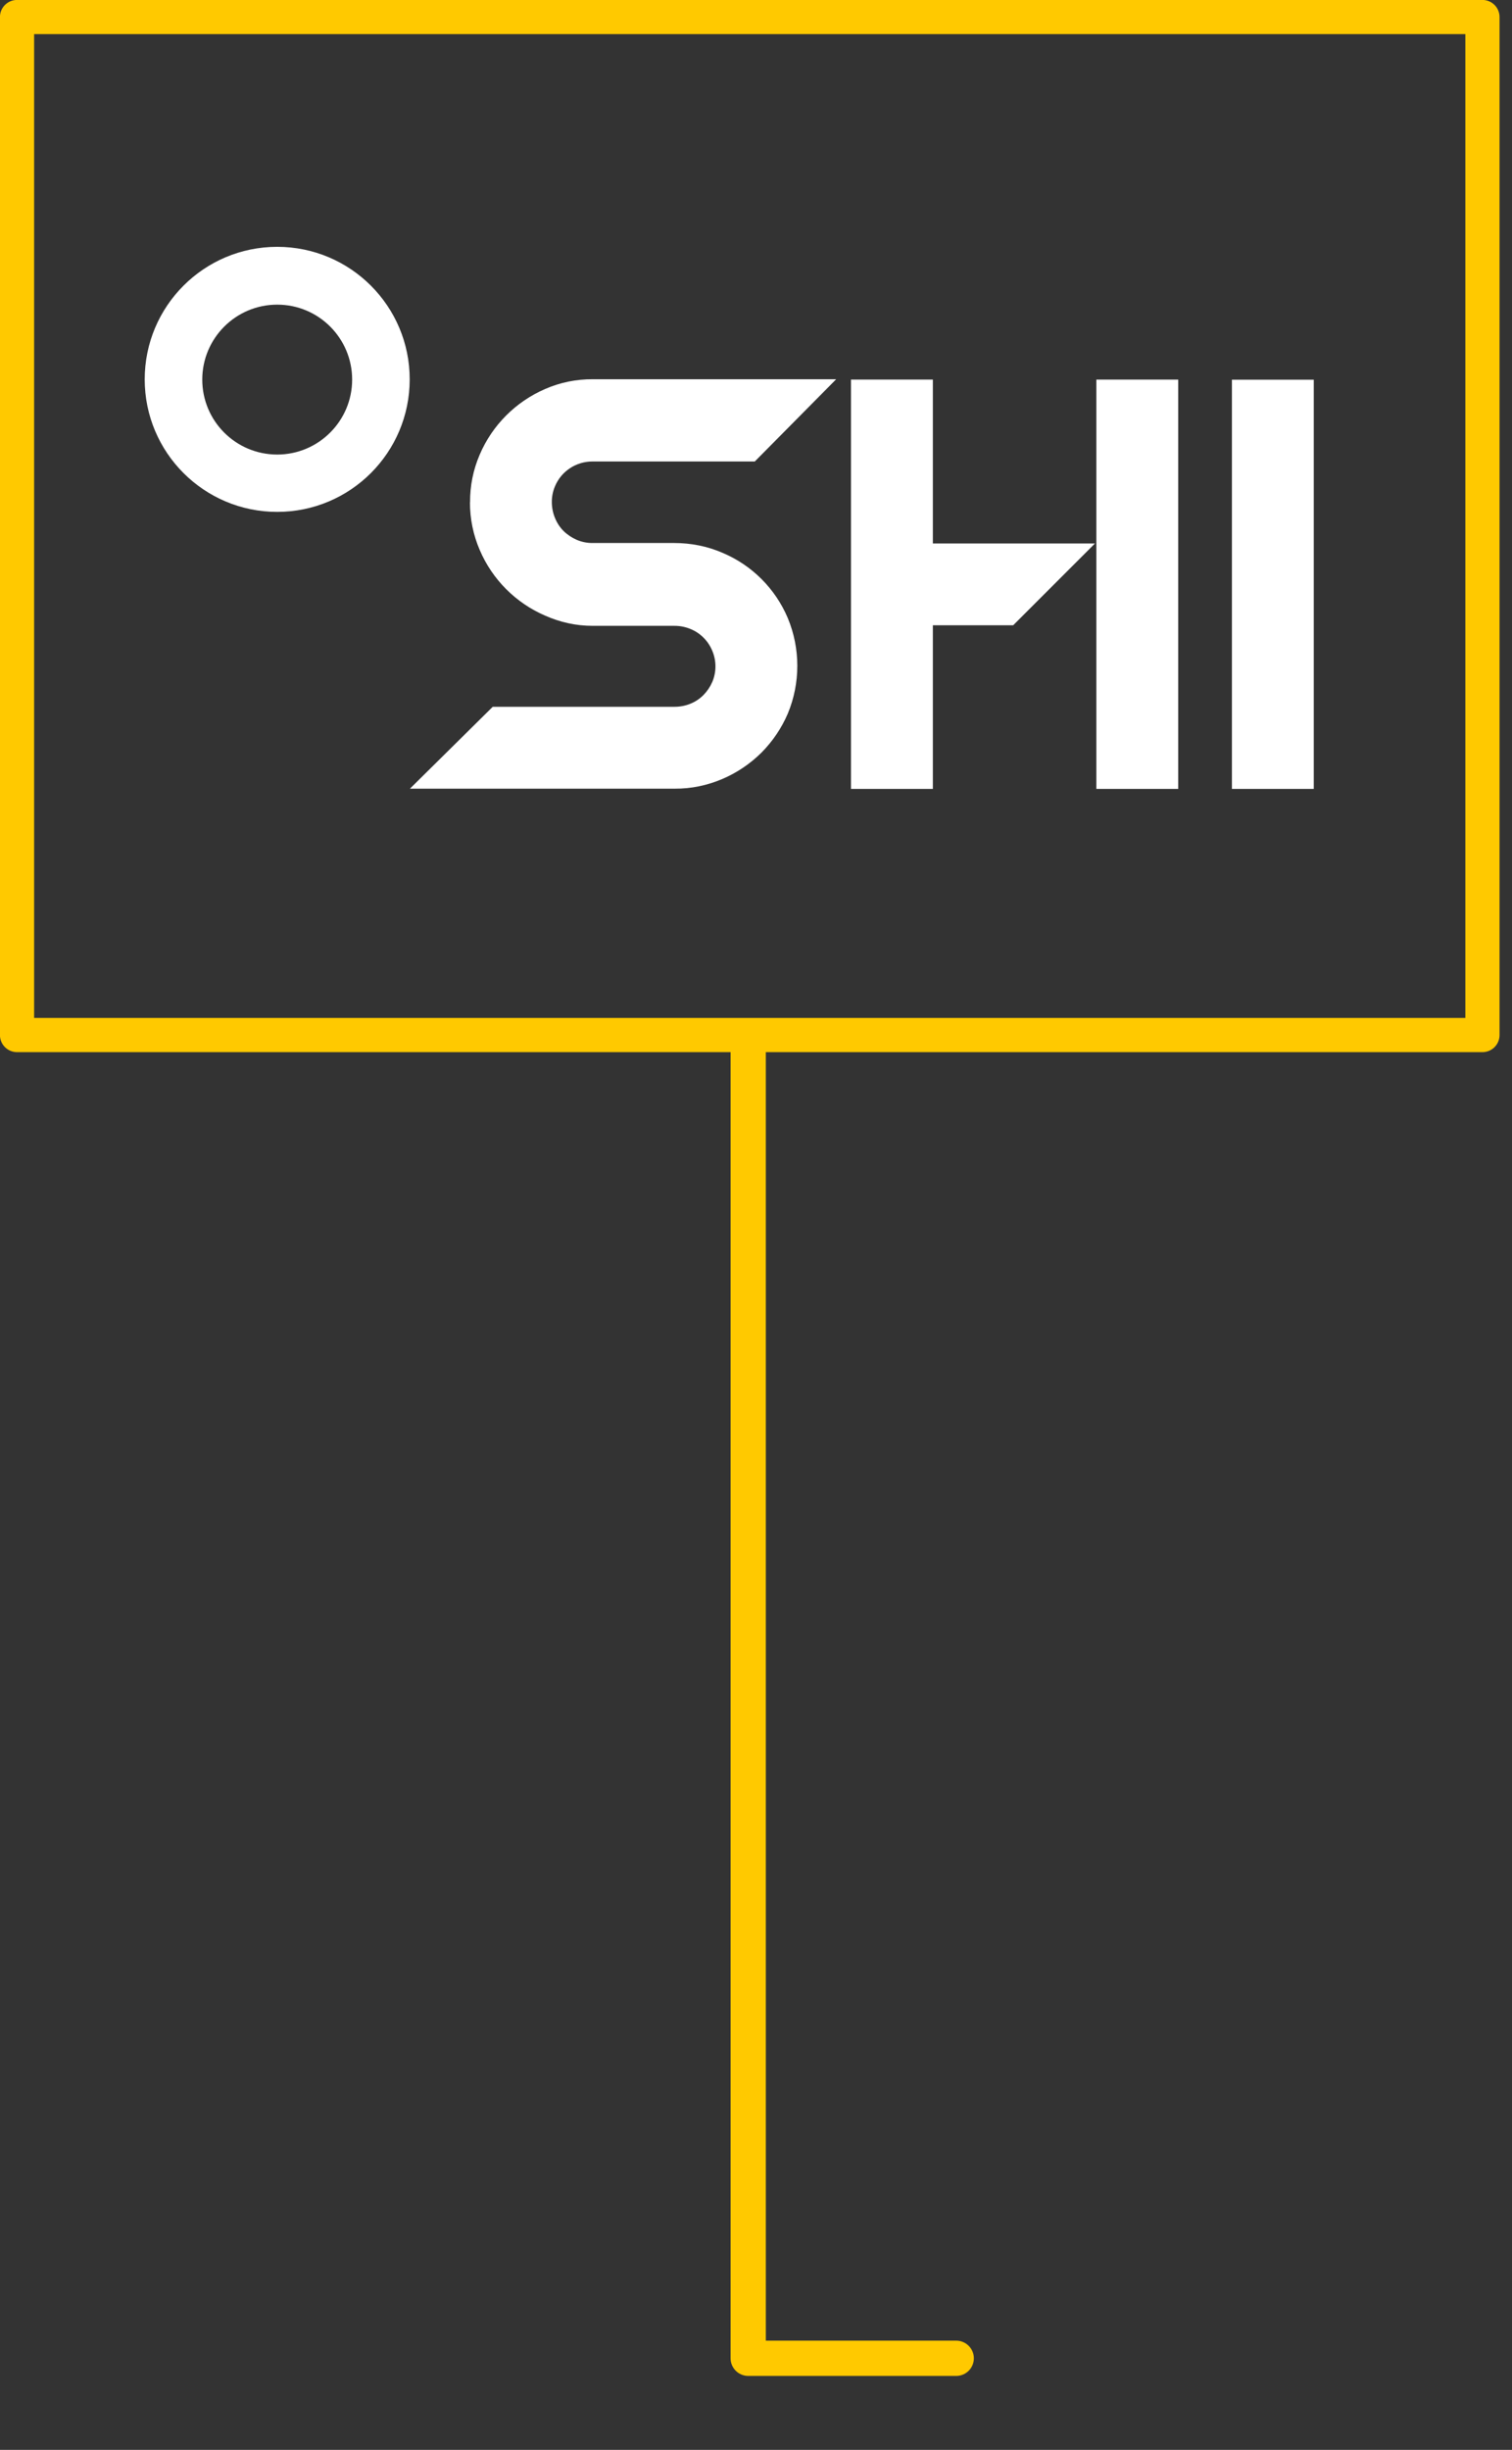
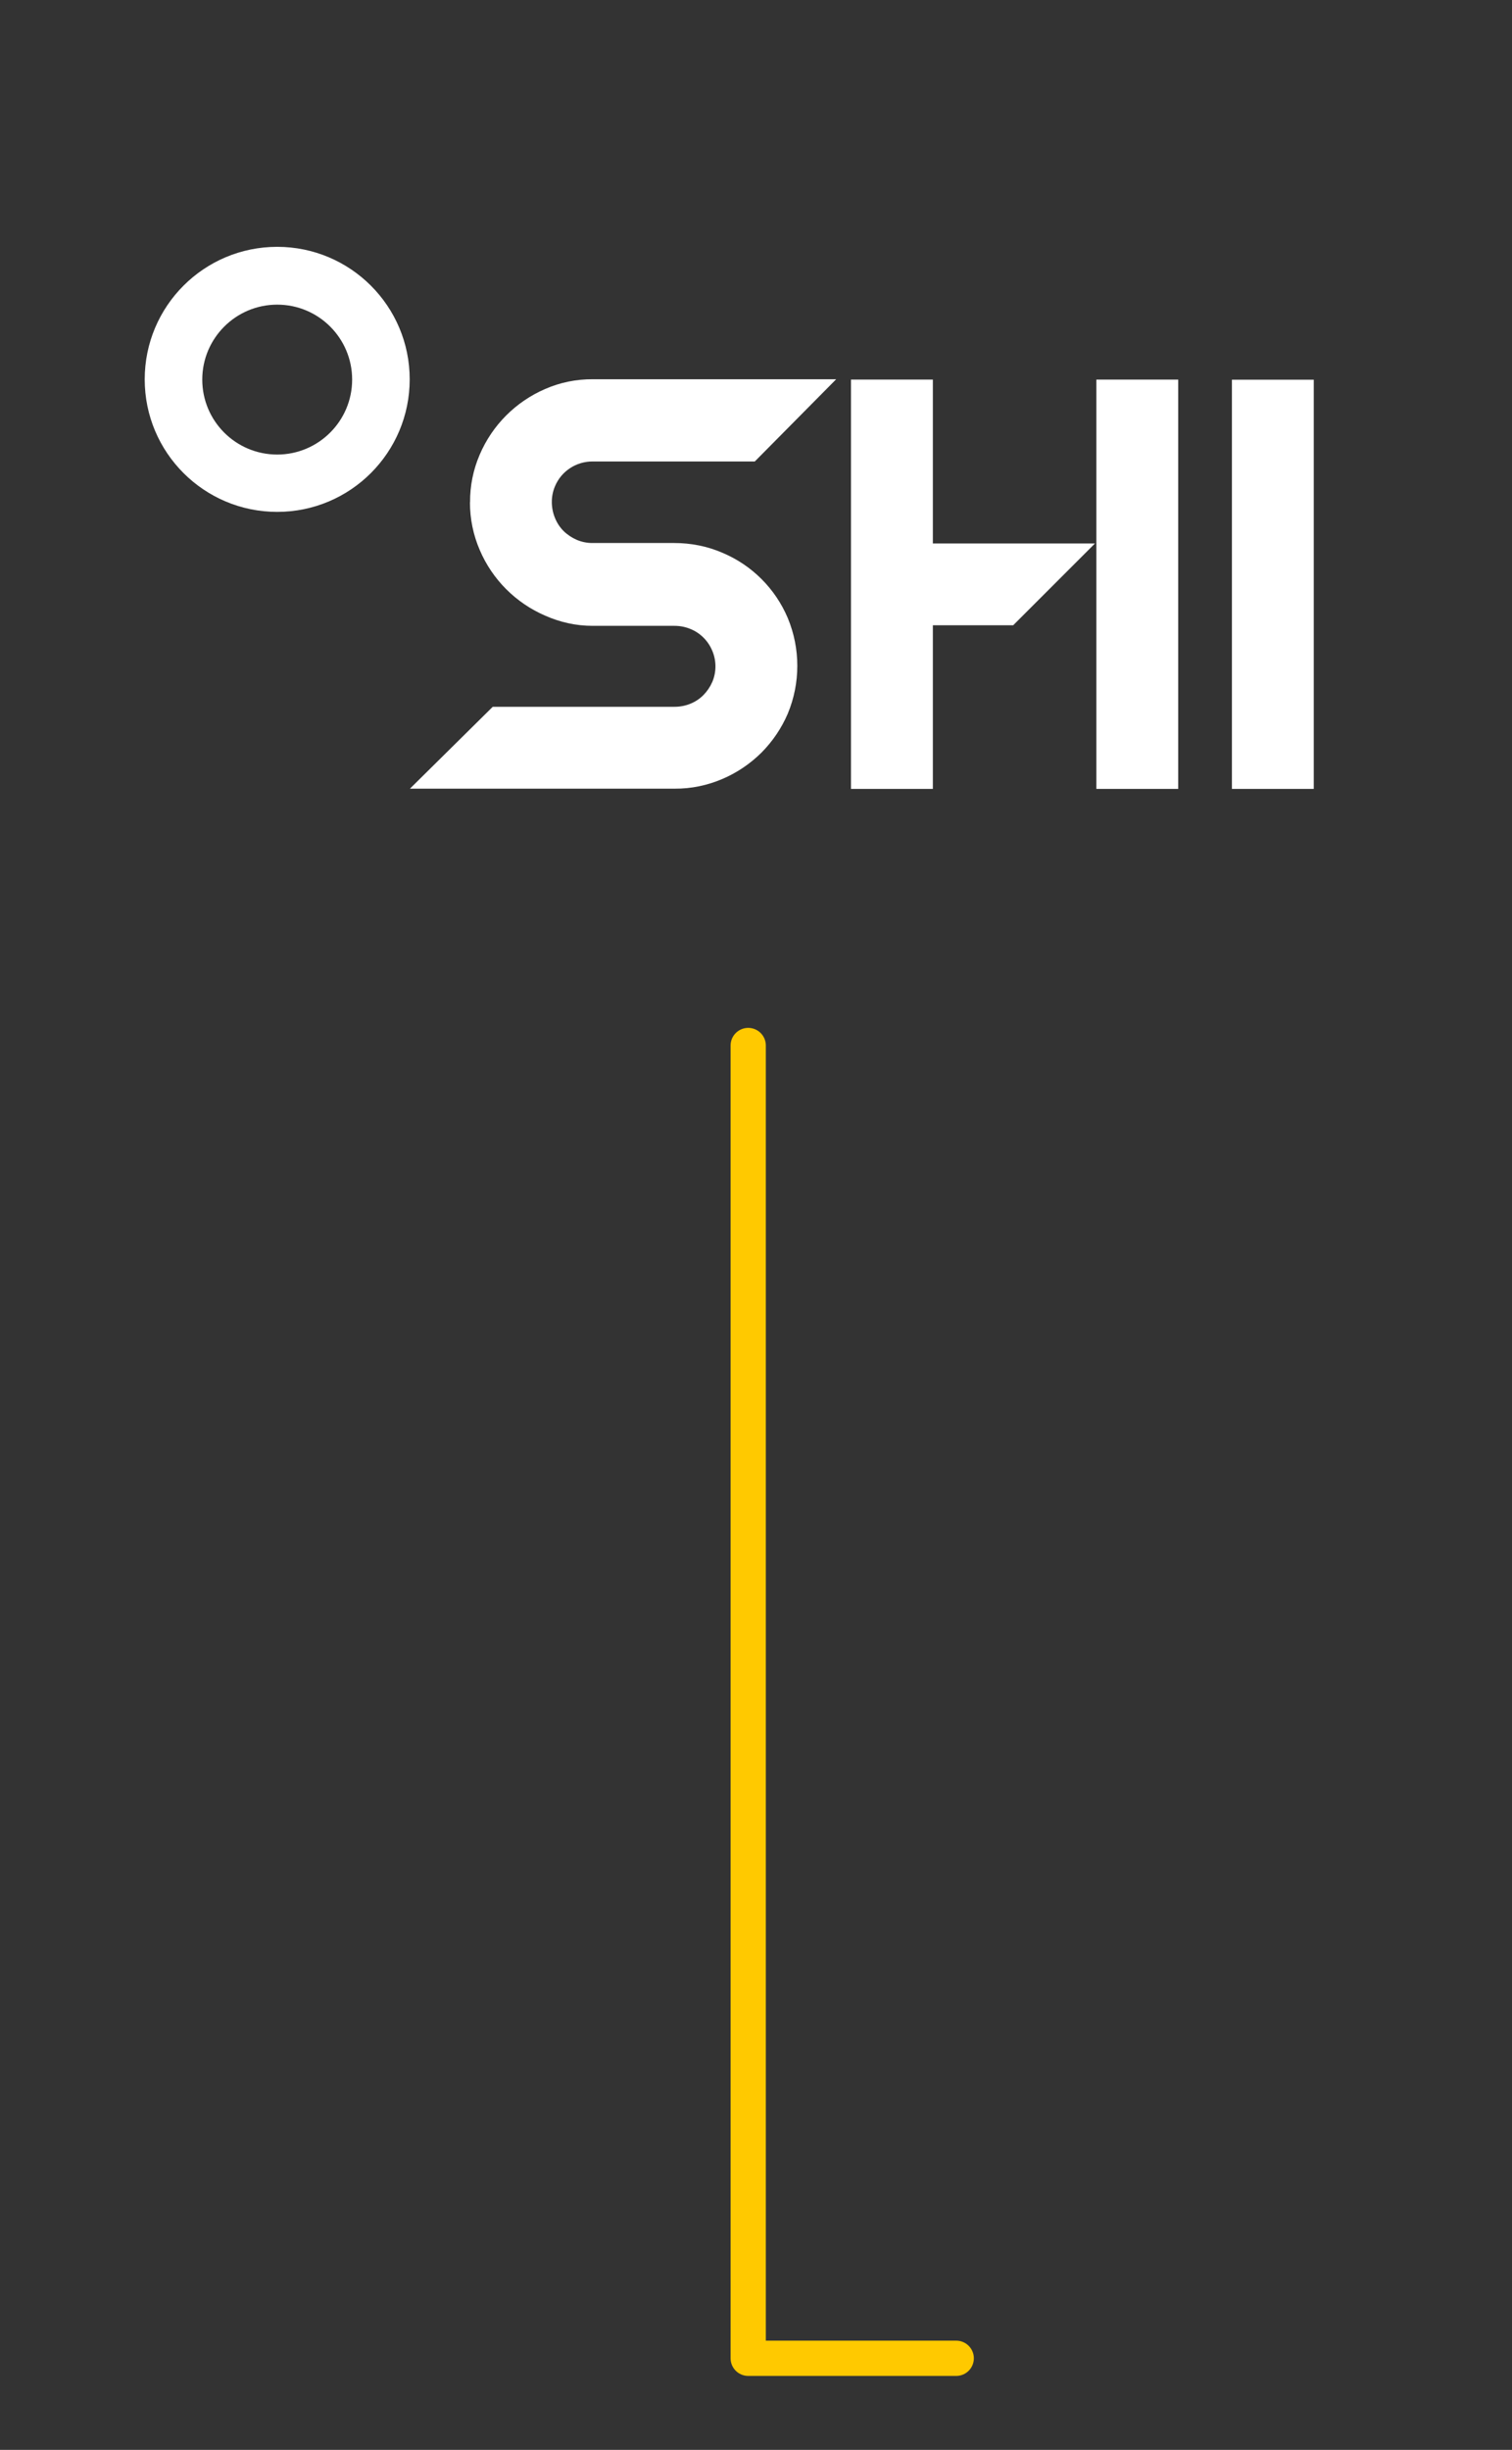
<svg xmlns="http://www.w3.org/2000/svg" version="1.1" id="Layer_2_00000145743109296289814350000001279662283705545345_" x="0px" y="0px" viewBox="0 0 128.726 208.526" style="enable-background:new 0 0 128.726 208.526;" xml:space="preserve">
  <rect x="0" y="0" width="128.726" height="208.526" fill="#333333" stroke="none" />
  <style type="text/css">
	.st0{fill:none;stroke:#FFC900;stroke-width:2.91;stroke-linecap:round;stroke-linejoin:round;}
	.st1{fill:none;stroke:#FFC900;stroke-width:3;stroke-linecap:round;stroke-linejoin:round;}
	.st2{fill:#FFFFFF;}
</style>
-   <rect x="1.45" y="1.45" class="st0" width="124.76" height="86.65" />
  <polyline class="st1" points="81.41,200.73 63.7,200.73 63.7,88.99 " />
-   <path class="st2" d="M111.85,67.15h-6.97V32.32h6.97V67.15z" />
+   <path class="st2" d="M111.85,67.15h-6.97V32.32h6.97V67.15" />
  <path class="st2" d="M23.6,21.01c-6.23,0-11.28,5.05-11.28,11.28s5.05,11.28,11.28,11.28s11.28-5.05,11.28-11.28  S29.83,21.01,23.6,21.01z M23.6,38.69c-3.53,0-6.38-2.86-6.38-6.38s2.86-6.38,6.38-6.38c3.53,0,6.38,2.86,6.38,6.38  S27.12,38.69,23.6,38.69C23.6,38.69,23.6,38.69,23.6,38.69z" />
  <polygon class="st2" points="79.42,46.26 79.42,32.31 72.45,32.31 72.45,67.15 79.42,67.15 79.42,53.22 86.26,53.22 93.22,46.26 " />
  <path class="st2" d="M40.02,42.75c-0.01-1.39,0.27-2.78,0.82-4.05c1.07-2.51,3.07-4.51,5.57-5.59c1.28-0.56,2.66-0.84,4.06-0.83  h20.72l-6.93,7h-13.8c-1.4-0.01-2.67,0.82-3.21,2.11c-0.18,0.42-0.27,0.87-0.27,1.33c0,0.47,0.09,0.94,0.27,1.37  c0.17,0.42,0.42,0.8,0.74,1.12c0.32,0.31,0.7,0.56,1.11,0.74c0.42,0.18,0.87,0.27,1.33,0.27h6.97c1.41,0,2.81,0.27,4.1,0.83  c2.51,1.05,4.51,3.05,5.57,5.56c1.08,2.6,1.08,5.53,0,8.13c-0.53,1.24-1.29,2.36-2.24,3.32c-0.96,0.95-2.08,1.71-3.32,2.24  c-1.28,0.55-2.67,0.84-4.07,0.83H34.9l7.05-6.97h15.48c0.93,0,1.82-0.35,2.47-1.01c0.31-0.32,0.56-0.69,0.74-1.1  c0.18-0.42,0.27-0.87,0.27-1.33c0-0.46-0.09-0.91-0.27-1.33c-0.17-0.41-0.42-0.79-0.74-1.11c-0.32-0.32-0.69-0.57-1.11-0.74  c-0.43-0.18-0.89-0.27-1.36-0.27h-6.97c-1.4,0-2.77-0.3-4.05-0.87c-2.5-1.08-4.49-3.07-5.56-5.57c-0.56-1.29-0.84-2.67-0.84-4.07  L40.02,42.75z" />
  <path class="st2" d="M100.31,67.15h-6.97V32.31h6.97V67.15z" />
</svg>